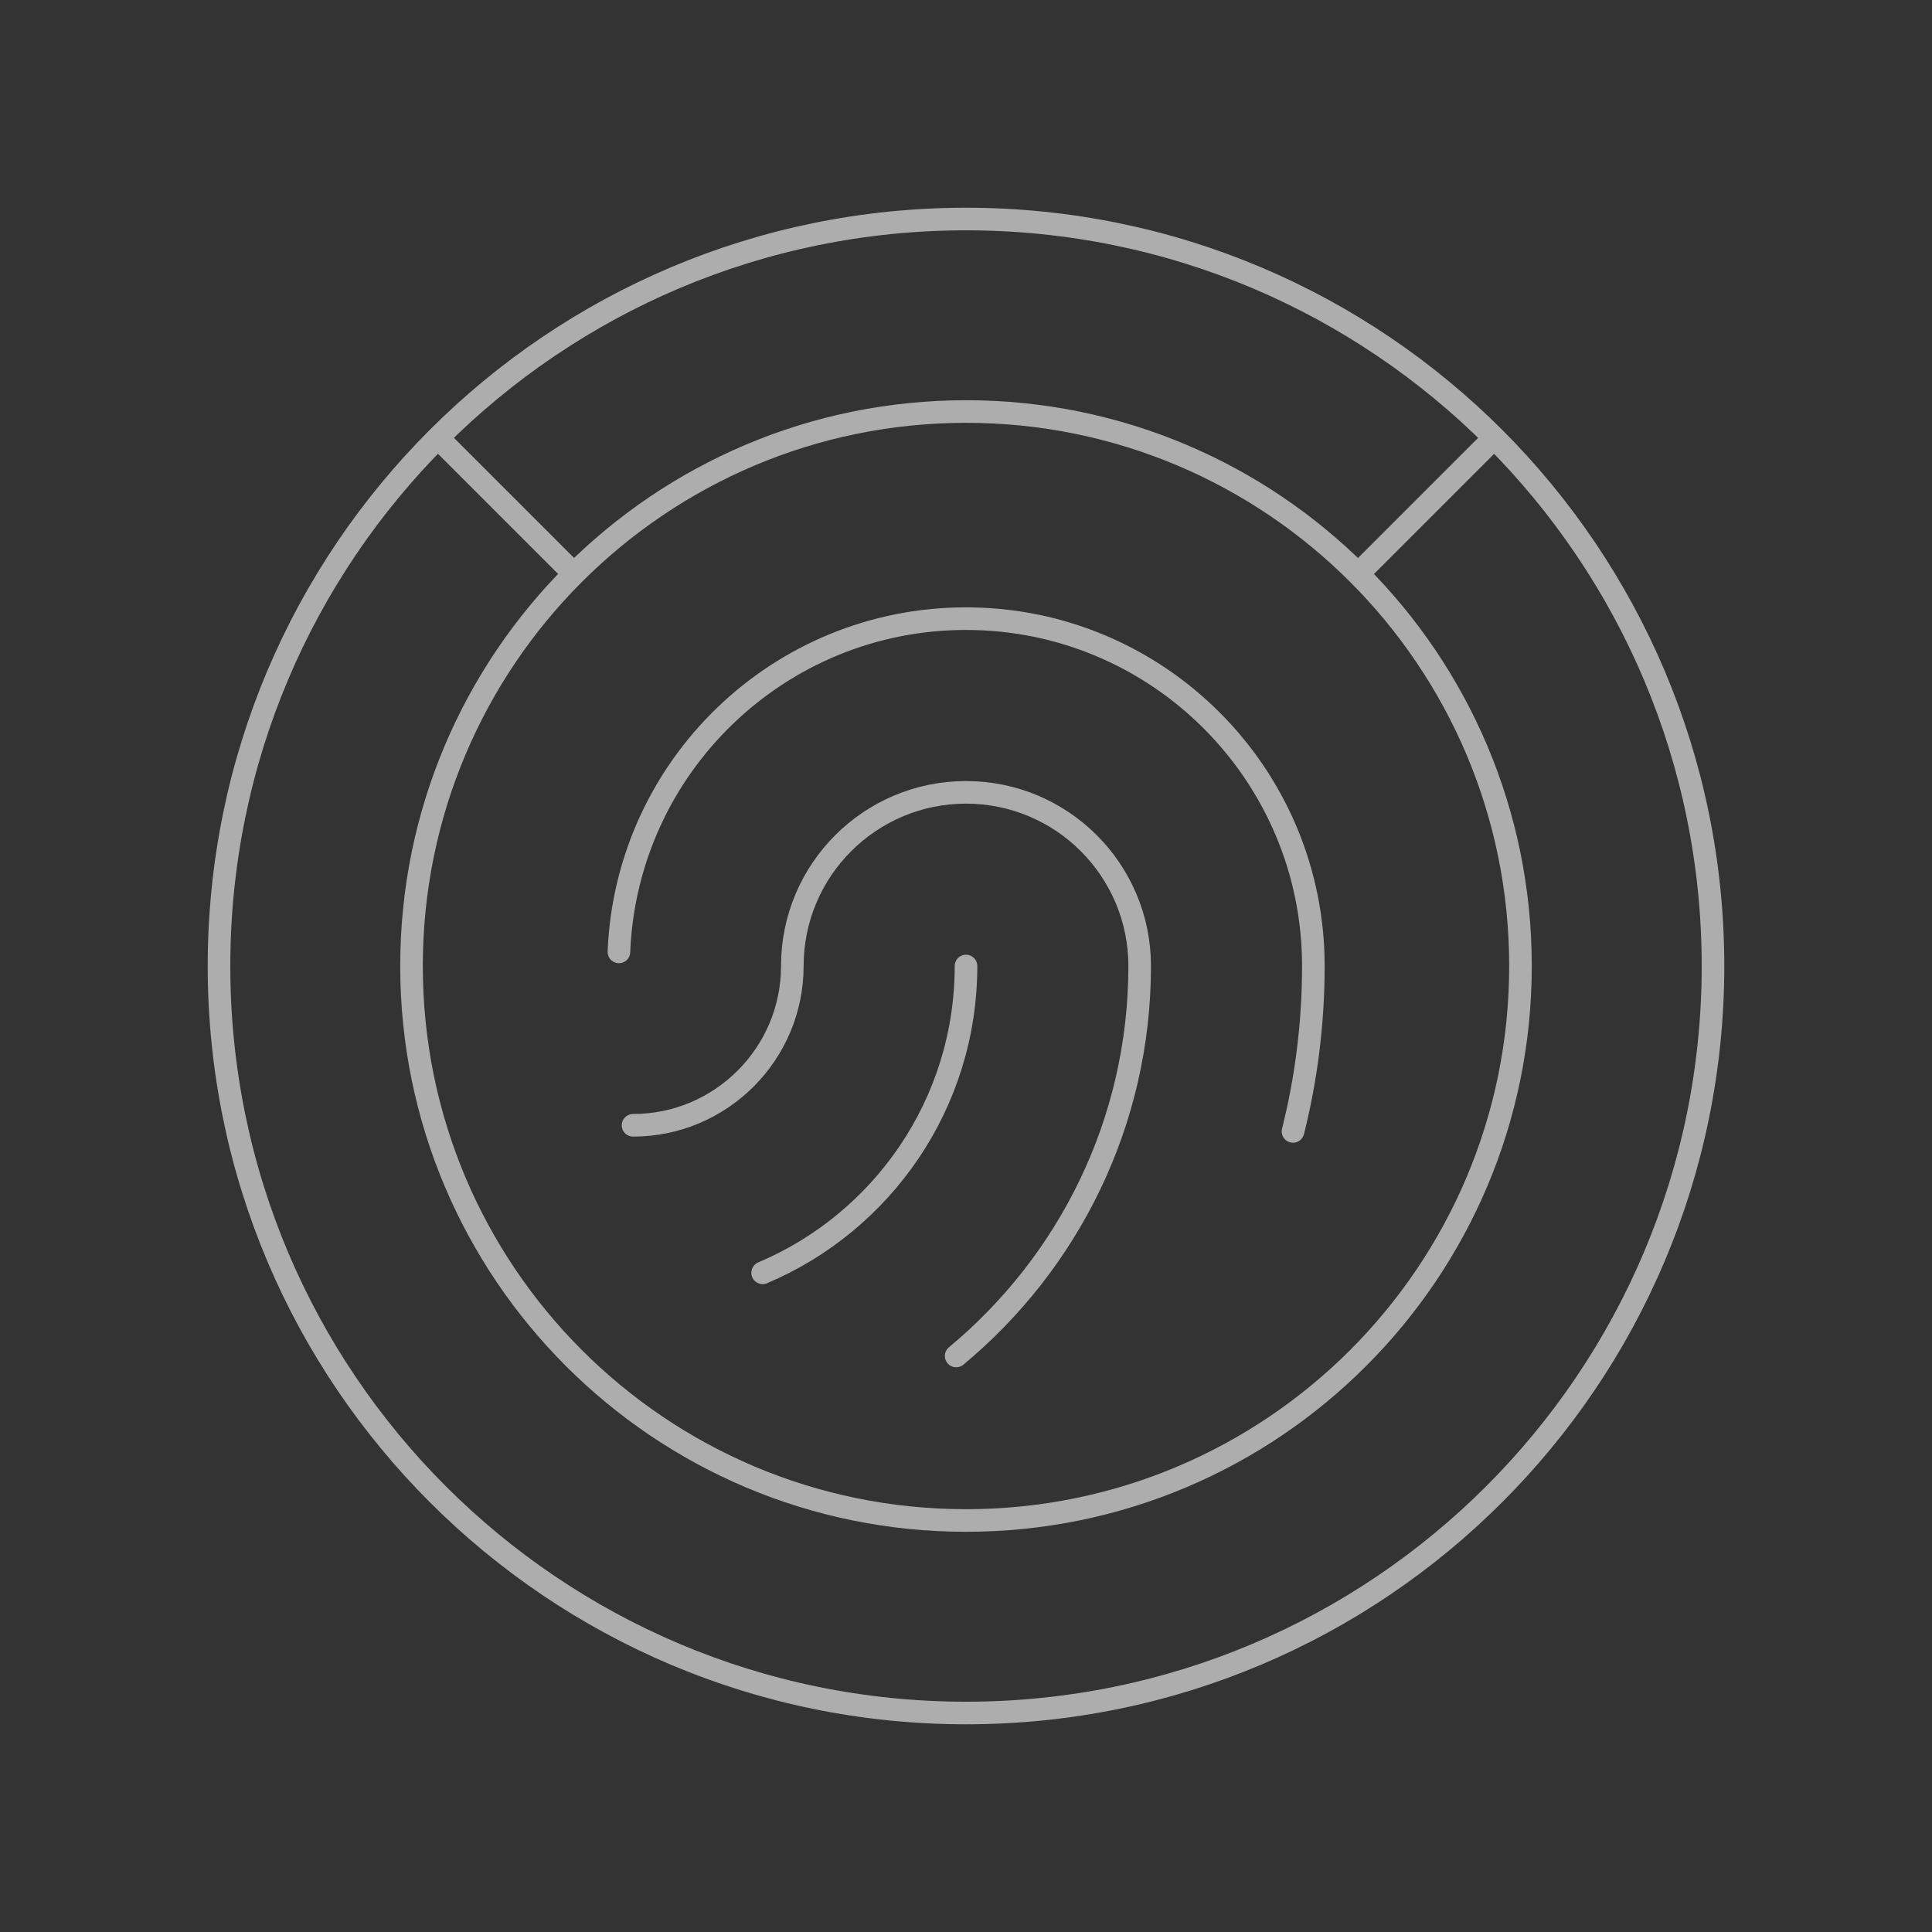
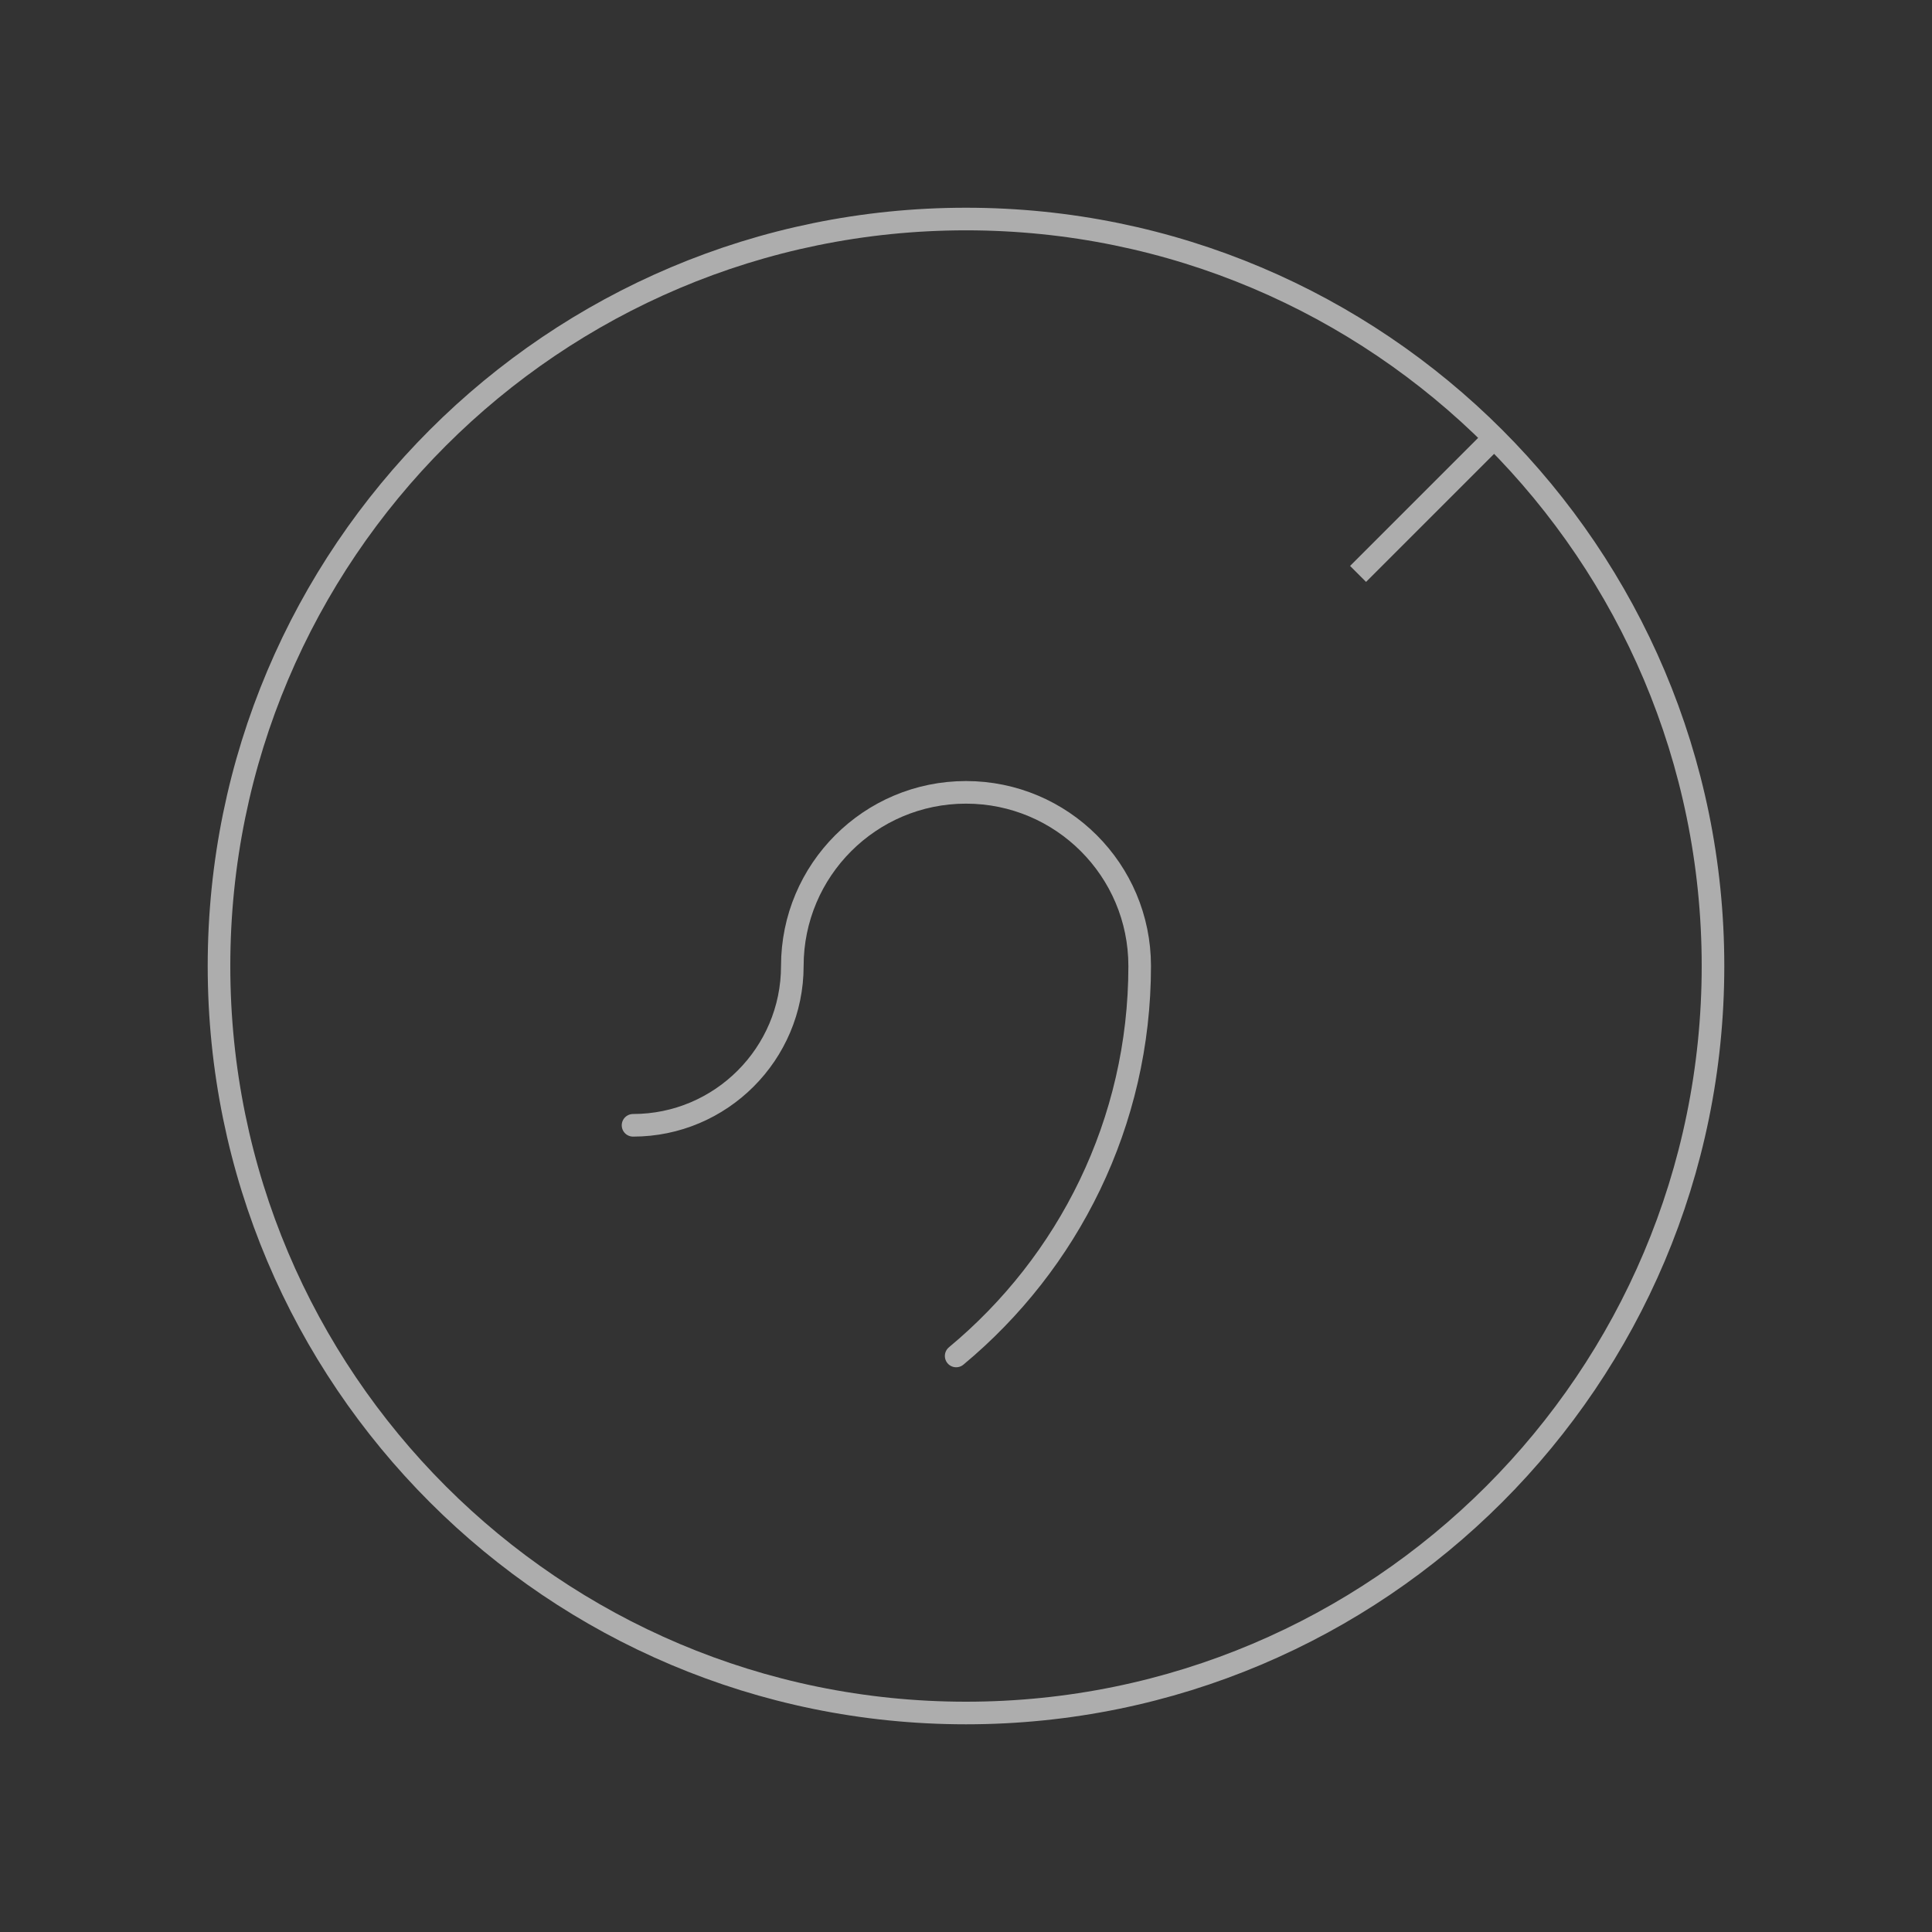
<svg xmlns="http://www.w3.org/2000/svg" width="171" height="171" viewBox="0 0 171 171" fill="none">
  <rect x="0" y="0" width="171" height="171" fill="#333333" stroke="none" />
  <g opacity="0.6">
    <mask id="mask0_1631_56239" style="mask-type:luminance" maskUnits="userSpaceOnUse" x="14" y="14" width="143" height="143">
      <path d="M156.75 14.25H14.25V156.75H156.75V14.25Z" fill="white" />
    </mask>
    <g mask="url(#mask0_1631_56239)">
      <mask id="mask1_1631_56239" style="mask-type:luminance" maskUnits="userSpaceOnUse" x="14" y="14" width="143" height="143">
        <path d="M14.25 14.25H156.75V156.75H14.25V14.25Z" fill="white" />
      </mask>
      <g mask="url(#mask1_1631_56239)">
        <path d="M56.03 99.6C63.804 99.6 70.128 93.276 70.128 85.502C70.128 77.012 77.011 70.13 85.5 70.13C93.99 70.13 100.872 77.012 100.872 85.502C100.872 99.368 94.546 111.784 84.629 120.016" stroke="white" stroke-width="2" stroke-miterlimit="10" stroke-linecap="round" />
-         <path d="M54.781 84.252C55.436 67.85 68.938 54.756 85.5 54.756C102.48 54.756 116.244 68.521 116.244 85.5C116.244 90.548 115.62 95.452 114.444 100.141" stroke="white" stroke-width="2" stroke-miterlimit="10" stroke-linecap="round" />
-         <path d="M85.5 85.502C85.5 97.709 78.078 108.182 67.501 112.656" stroke="white" stroke-width="2" stroke-miterlimit="10" stroke-linecap="round" />
-         <path d="M134.577 85.501C134.577 112.606 112.605 134.578 85.5 134.578C58.396 134.578 36.423 112.606 36.423 85.501C36.423 58.397 58.396 36.424 85.5 36.424C112.605 36.424 134.577 58.397 134.577 85.501Z" stroke="white" stroke-width="2" stroke-miterlimit="10" stroke-linecap="round" />
        <path d="M151.616 85.502C151.616 122.016 122.015 151.617 85.5 151.617C48.986 151.617 19.384 122.016 19.384 85.502C19.384 48.987 48.986 19.386 85.5 19.386C122.015 19.386 151.616 48.987 151.616 85.502Z" stroke="white" stroke-width="2" stroke-miterlimit="10" stroke-linecap="round" />
-         <path d="M50.804 50.793L38.759 38.748" stroke="white" stroke-width="2" stroke-miterlimit="10" />
        <path d="M120.202 50.797L132.247 38.752" stroke="white" stroke-width="2" stroke-miterlimit="10" />
      </g>
    </g>
  </g>
</svg>